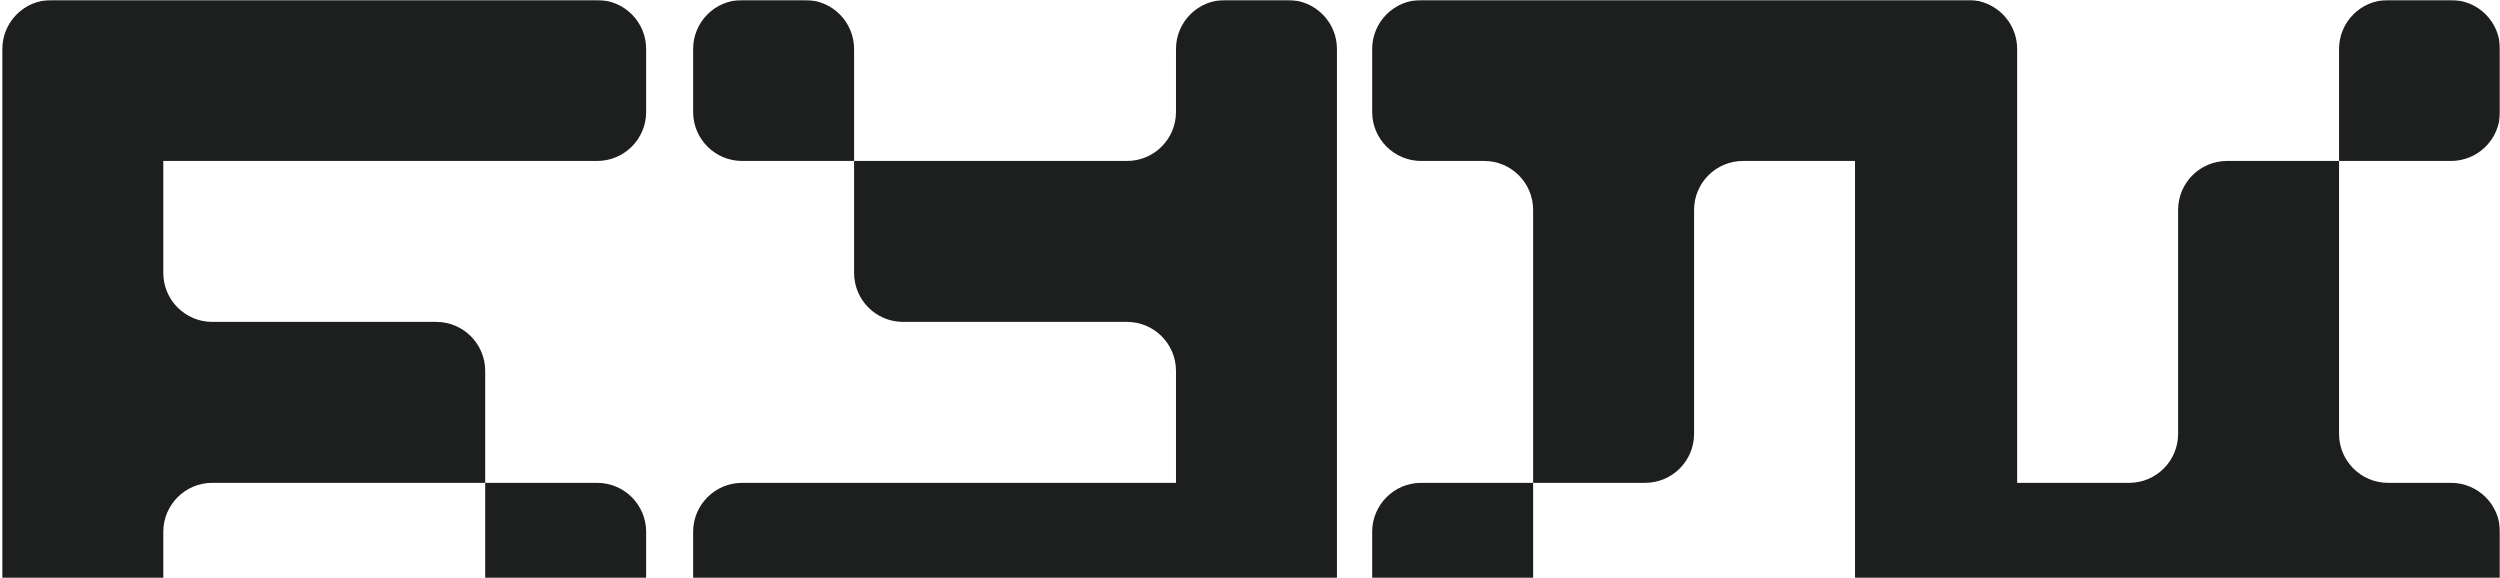
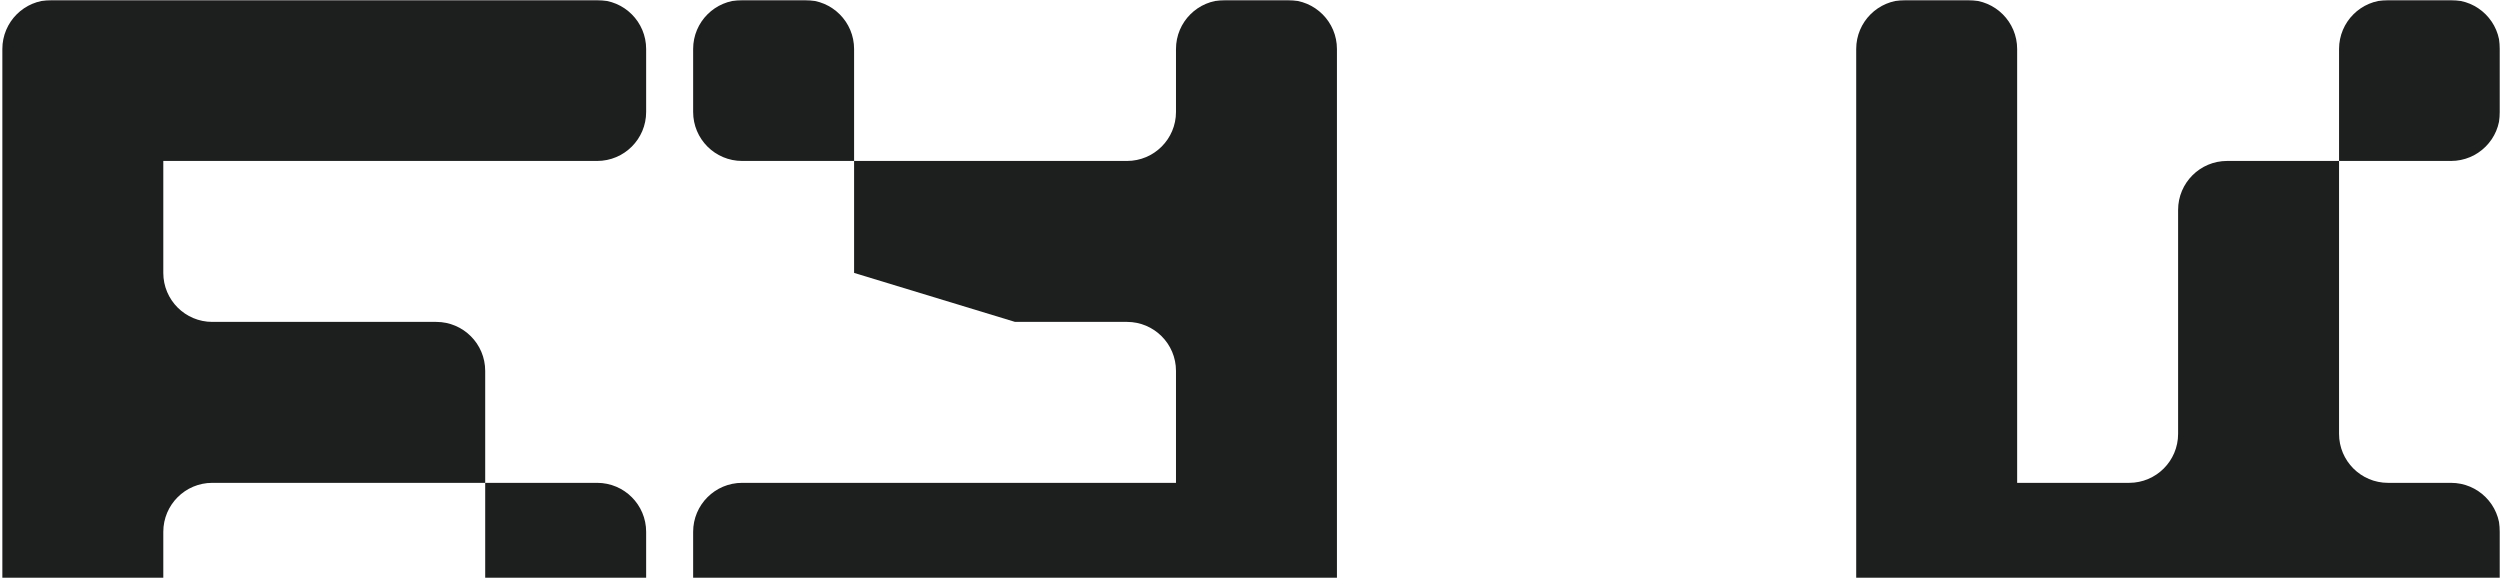
<svg xmlns="http://www.w3.org/2000/svg" width="1064" height="246" viewBox="0 0 1064 246" fill="none">
  <mask id="mask0_46_485" style="mask-type:alpha" maskUnits="userSpaceOnUse" x="0" y="0" width="1064" height="246">
    <rect width="1064" height="246" fill="#D9D9D9" />
  </mask>
  <g mask="url(#mask0_46_485)">
    <path fill-rule="evenodd" clip-rule="evenodd" d="M138 0H69.5C69.5 0 69.5 7.28816e-05 69.5 0C69.5 0 69.5 0 69.5 0H21.848C10.334 0 1 9.334 1 20.848V68.5V68.5V137V205.5V253.152C1 264.666 10.334 274 21.848 274H48.652C60.166 274 69.5 264.666 69.5 253.152V226.348C69.5 214.834 78.834 205.5 90.348 205.5H138H206.5V253.152C206.5 264.666 215.834 274 227.348 274H254.152C265.666 274 275 264.666 275 253.152V226.348C275 214.834 265.666 205.5 254.152 205.5H206.5V157.848C206.5 146.334 197.166 137 185.652 137H138H90.348C78.834 137 69.5 127.666 69.5 116.152V68.5C69.5 68.5 69.5 68.5 69.5 68.5H138H206.5H254.152C265.666 68.5 275 59.166 275 47.652V20.848C275 9.334 265.666 0 254.152 0H206.5H138Z" fill="#1D1F1E" />
-     <path fill-rule="evenodd" clip-rule="evenodd" d="M858 137L858 68.5C858 68.5 858 68.5 858 68.5C858 68.5 858 68.5 858 68.5L858 20.848C858 9.334 848.666 -4.08012e-07 837.152 -9.11303e-07L789.5 -2.99423e-06L789.5 -2.99424e-06L721 -5.98846e-06L652.5 -8.98269e-06L604.848 -1.10656e-05C593.334 -1.15689e-05 584 9.334 584 20.848L584 47.652C584 59.166 593.334 68.5 604.848 68.5L631.652 68.5C643.166 68.5 652.5 77.834 652.5 89.348L652.5 137L652.5 205.5L604.848 205.5C593.334 205.5 584 214.834 584 226.348L584 253.152C584 264.666 593.334 274 604.848 274L631.652 274C643.166 274 652.5 264.666 652.5 253.152L652.5 205.5L700.152 205.5C711.666 205.5 721 196.166 721 184.652L721 137L721 89.348C721 77.834 730.334 68.5 741.848 68.5L789.5 68.5C789.5 68.5 789.5 68.5 789.5 68.5L789.5 137L789.5 205.5L789.5 253.152C789.5 264.666 798.834 274 810.348 274L837.152 274C848.666 274 858 264.666 858 253.152L858 205.5L858 137Z" fill="#1D1F1E" />
-     <path fill-rule="evenodd" clip-rule="evenodd" d="M432 274L500.5 274C500.5 274 500.5 274 500.5 274C500.5 274 500.5 274 500.5 274L548.152 274C559.666 274 569 264.666 569 253.152L569 205.5L569 205.5L569 137L569 68.5L569 20.848C569 9.334 559.666 -2.97016e-05 548.152 -2.8695e-05L521.348 -2.63517e-05C509.834 -2.53451e-05 500.5 9.334 500.5 20.848L500.5 47.652C500.5 59.166 491.166 68.5 479.652 68.5L432 68.5L363.5 68.5L363.5 20.848C363.5 9.334 354.166 -1.17362e-05 342.652 -1.07296e-05L315.848 -8.38631e-06C304.334 -7.37973e-06 295 9.334 295 20.848L295 47.652C295 59.166 304.334 68.5 315.848 68.5L363.5 68.5L363.5 116.152C363.5 127.666 372.834 137 384.348 137L432 137L479.652 137C491.166 137 500.5 146.334 500.5 157.848L500.5 205.5C500.5 205.5 500.5 205.5 500.5 205.5L432 205.5L363.5 205.5L315.848 205.5C304.334 205.5 295 214.834 295 226.348L295 253.152C295 264.666 304.334 274 315.848 274L363.5 274L432 274Z" fill="#1D1F1E" />
+     <path fill-rule="evenodd" clip-rule="evenodd" d="M432 274L500.5 274C500.5 274 500.5 274 500.5 274C500.5 274 500.5 274 500.5 274L548.152 274C559.666 274 569 264.666 569 253.152L569 205.5L569 205.5L569 137L569 68.5L569 20.848C569 9.334 559.666 -2.97016e-05 548.152 -2.8695e-05L521.348 -2.63517e-05C509.834 -2.53451e-05 500.5 9.334 500.5 20.848L500.5 47.652C500.5 59.166 491.166 68.5 479.652 68.5L432 68.5L363.5 68.5L363.5 20.848C363.5 9.334 354.166 -1.17362e-05 342.652 -1.07296e-05L315.848 -8.38631e-06C304.334 -7.37973e-06 295 9.334 295 20.848L295 47.652C295 59.166 304.334 68.5 315.848 68.5L363.5 68.5L363.5 116.152L432 137L479.652 137C491.166 137 500.5 146.334 500.5 157.848L500.5 205.5C500.5 205.5 500.5 205.5 500.5 205.5L432 205.5L363.5 205.5L315.848 205.5C304.334 205.5 295 214.834 295 226.348L295 253.152C295 264.666 304.334 274 315.848 274L363.5 274L432 274Z" fill="#1D1F1E" />
    <path fill-rule="evenodd" clip-rule="evenodd" d="M790 137L790 205.5C790 205.5 790 205.5 790 205.5C790 205.5 790 205.5 790 205.5L790 253.152C790 264.666 799.334 274 810.848 274L858.5 274L858.5 274L927 274L995.5 274L1043.15 274C1054.67 274 1064 264.666 1064 253.152L1064 226.348C1064 214.834 1054.67 205.5 1043.15 205.5L1016.35 205.5C1004.83 205.5 995.5 196.166 995.5 184.652L995.5 137L995.5 68.5L1043.15 68.5C1054.67 68.5 1064 59.166 1064 47.652L1064 20.848C1064 9.334 1054.67 3.15611e-06 1043.15 3.01881e-06L1016.35 2.69917e-06C1004.83 2.56187e-06 995.5 9.334 995.5 20.848L995.5 68.5L947.848 68.5C936.334 68.5 927 77.834 927 89.348L927 137L927 184.652C927 196.166 917.666 205.5 906.152 205.5L858.5 205.5C858.5 205.5 858.5 205.5 858.5 205.5L858.5 137L858.5 68.5L858.5 20.848C858.5 9.334 849.166 7.05549e-07 837.652 5.68246e-07L810.848 2.48608e-07C799.334 1.11306e-07 790 9.334 790 20.848L790 68.5L790 137Z" fill="#1D1F1E" />
  </g>
</svg>